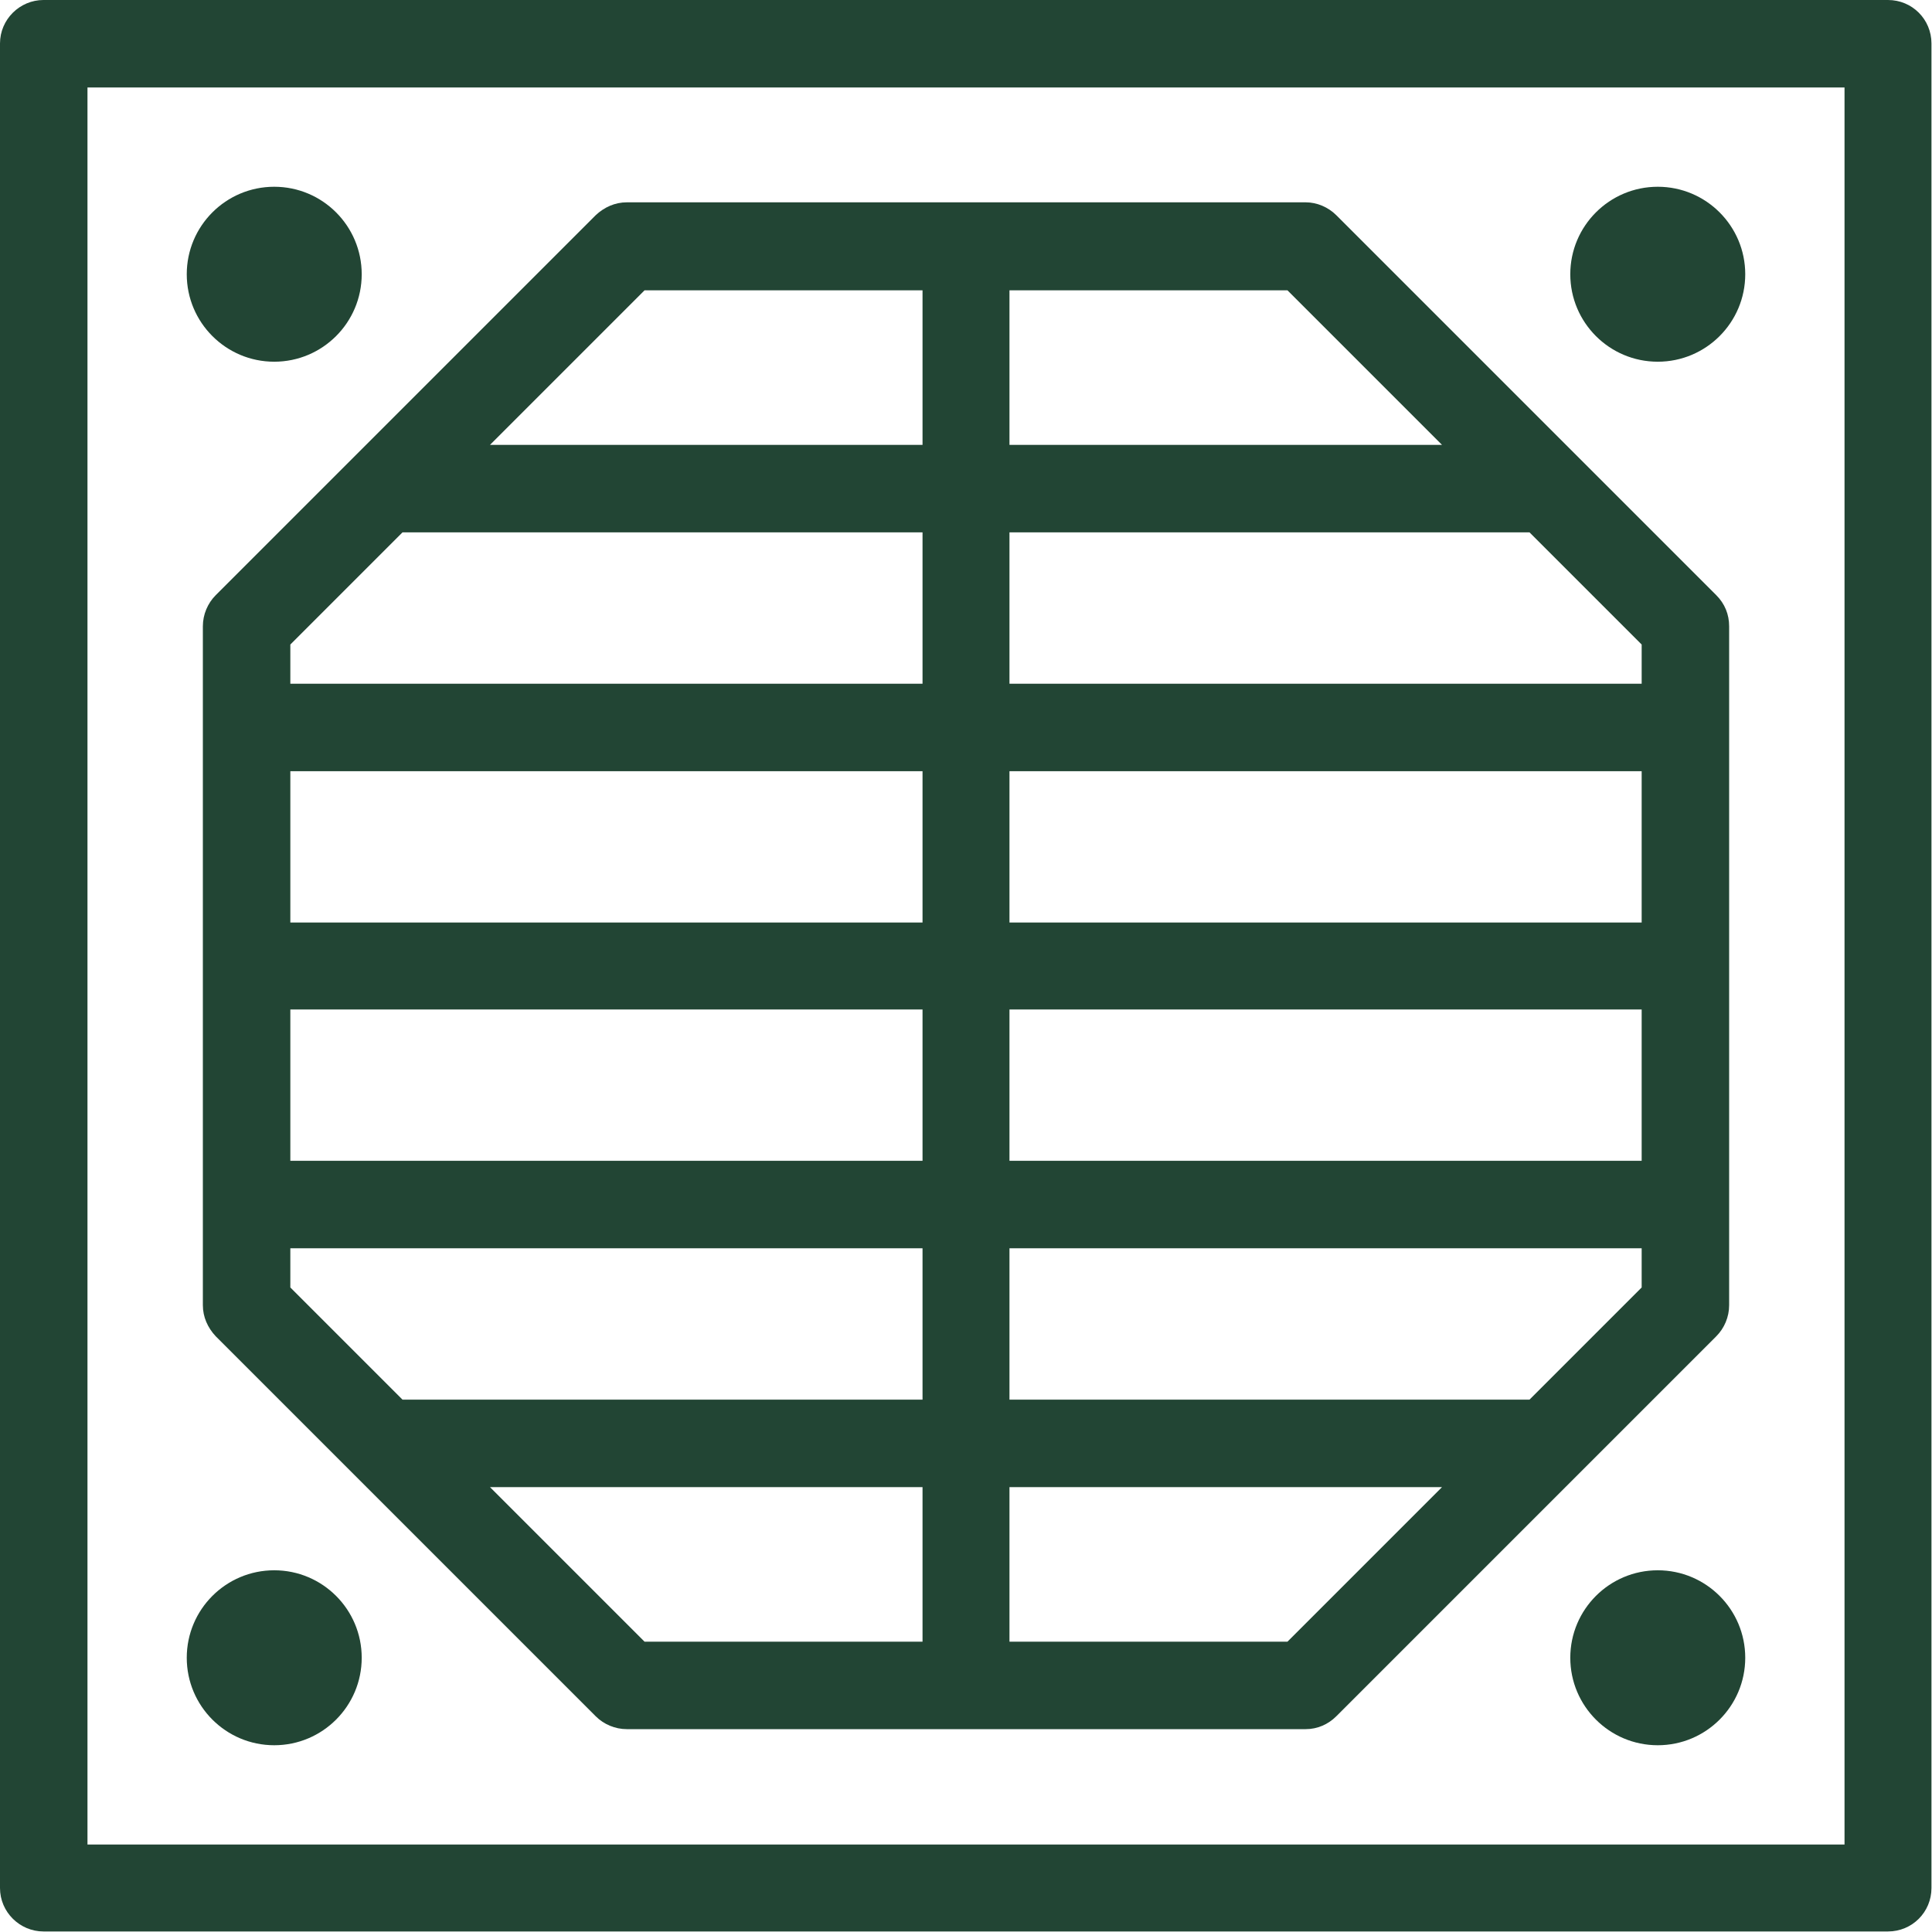
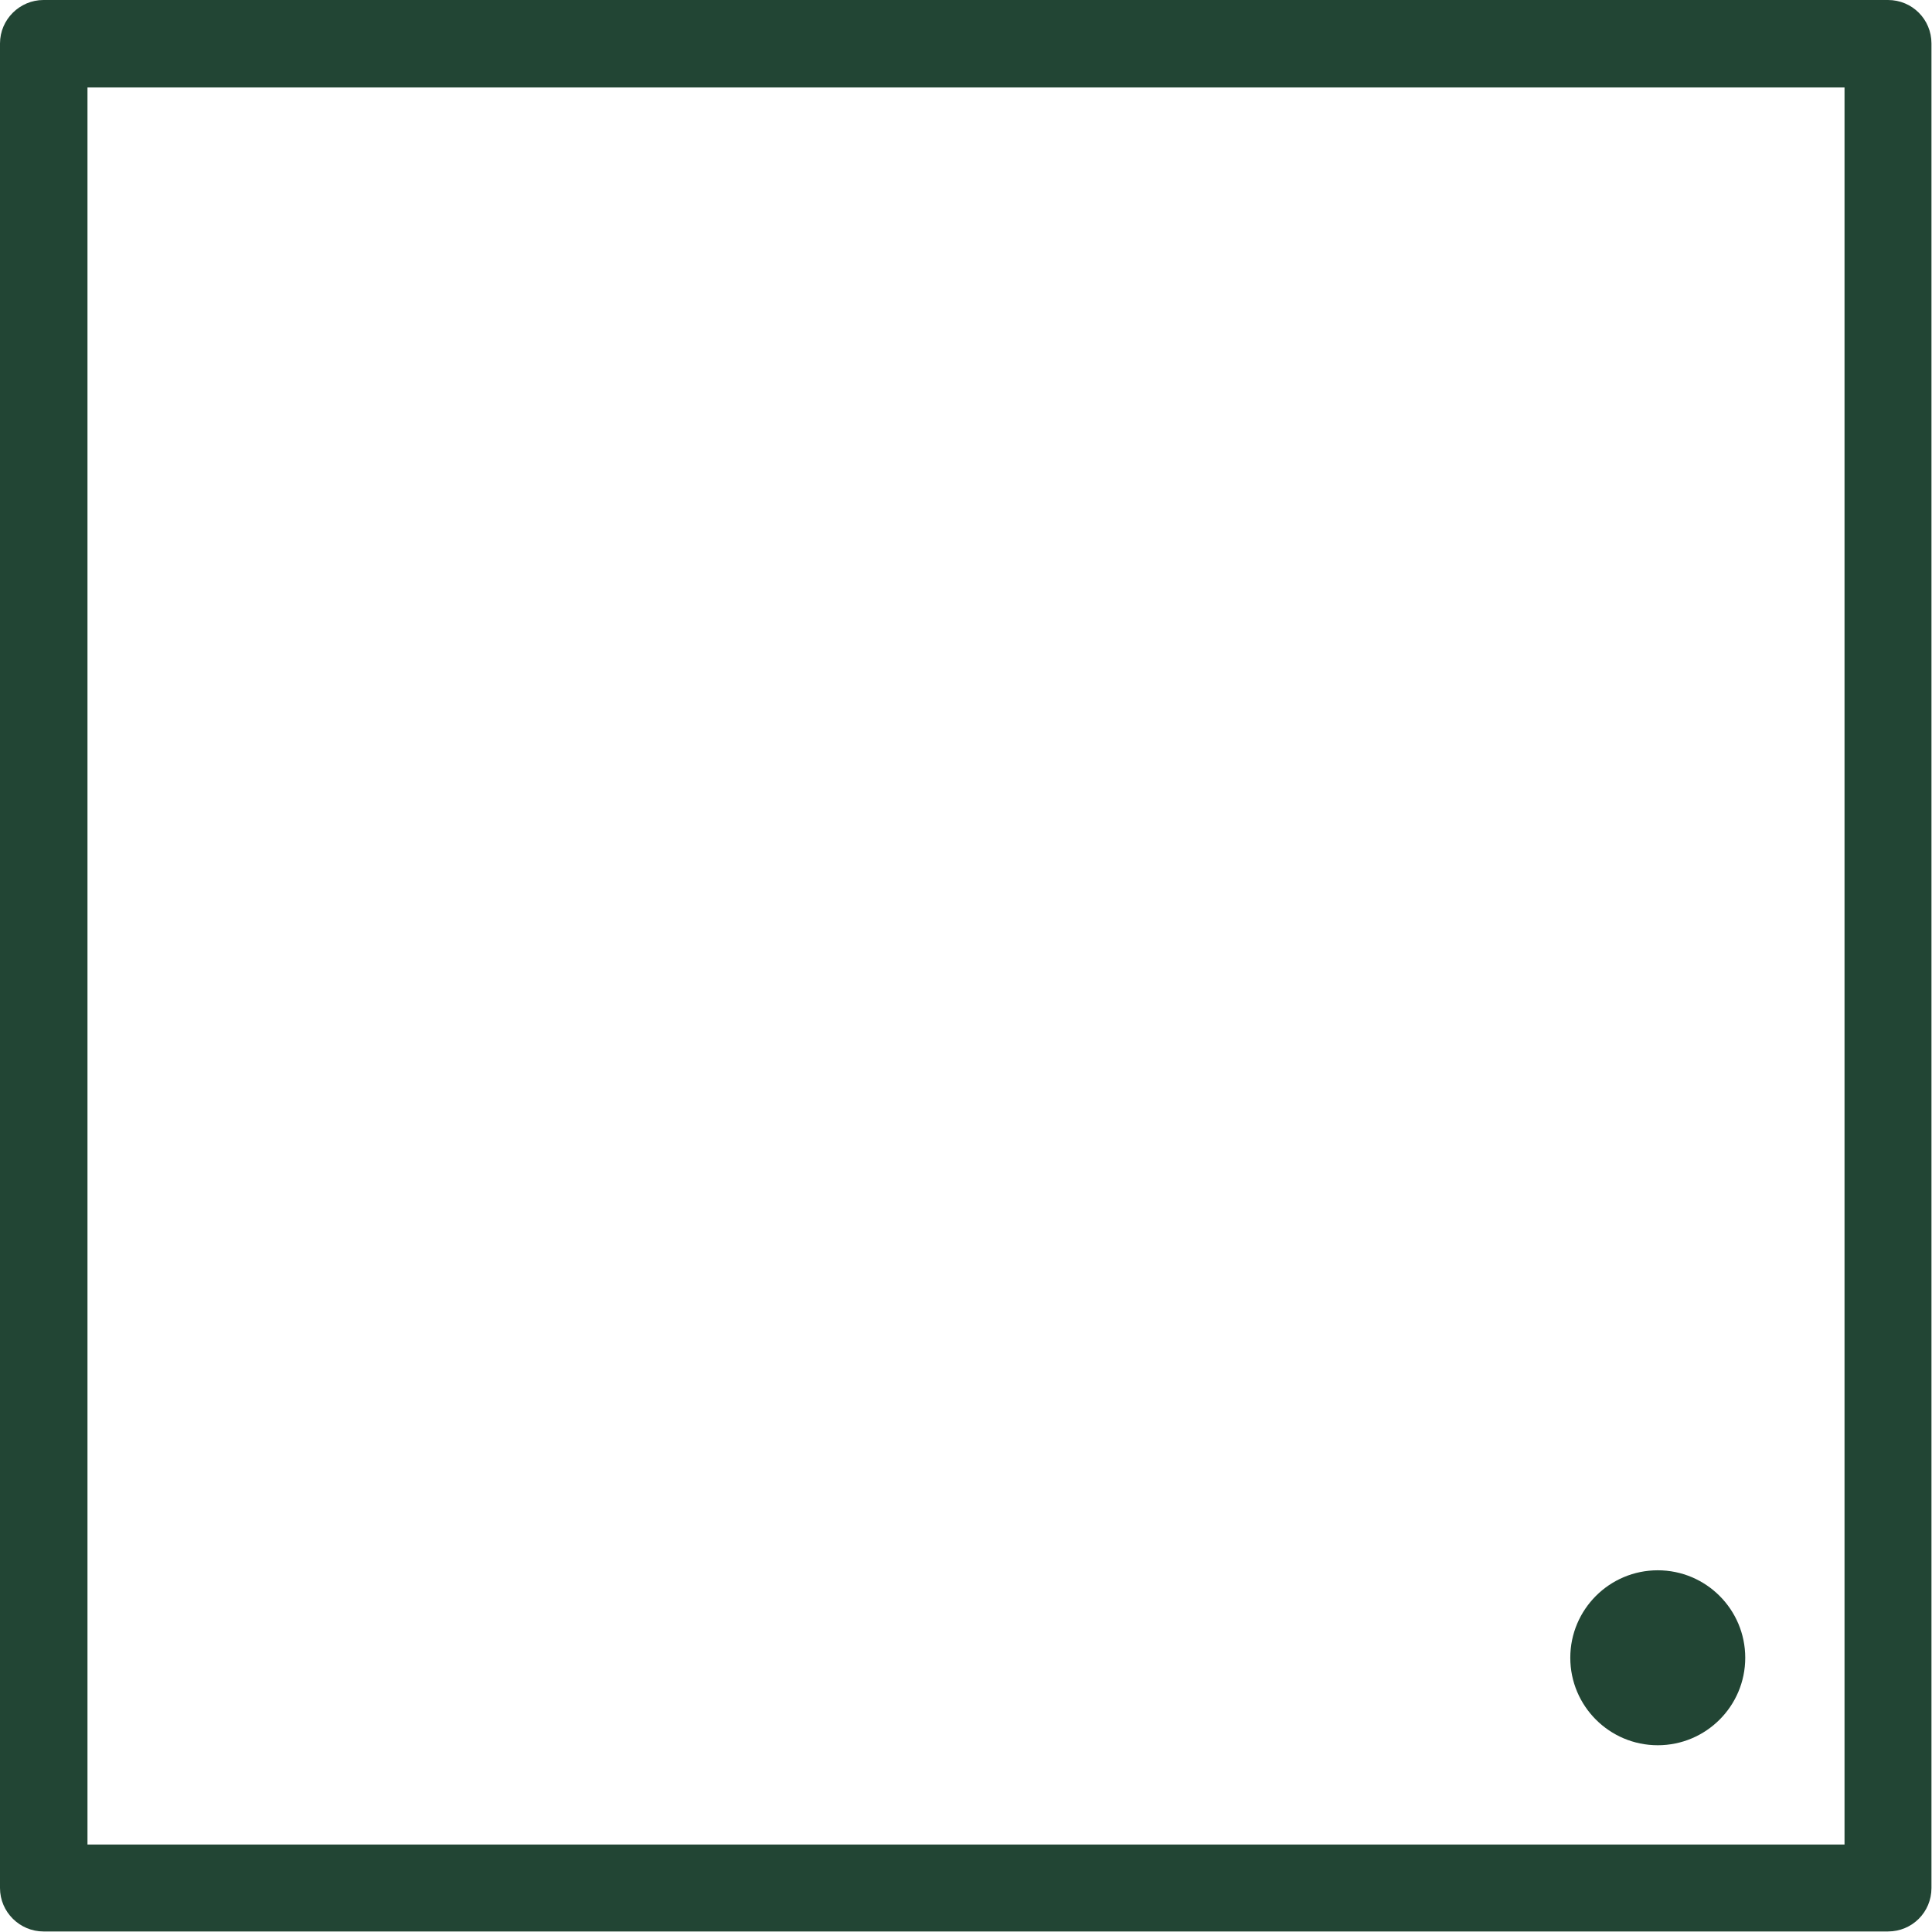
<svg xmlns="http://www.w3.org/2000/svg" id="artwork" viewBox="0 0 36 36">
  <defs>
    <style>.cls-1{fill:#224534;}</style>
  </defs>
  <path class="cls-1" d="M35.19,0H.81C.37,0,0,.36,0,.81v34.37c0,.45.37.81.81.81h34.37c.45,0,.81-.36.81-.81V.81c0-.45-.36-.81-.81-.81ZM34.37,34.37H1.63V1.63h32.74v32.74Z" />
-   <path class="cls-1" d="M3.78,11.67v12.65c0,.22.09.42.24.58l7.08,7.08c.15.15.36.24.58.24h12.65c.22,0,.42-.09.57-.24l7.08-7.08c.15-.15.24-.36.24-.58v-12.65c0-.22-.08-.42-.24-.58l-7.08-7.08c-.15-.15-.36-.24-.57-.24h-12.65c-.22,0-.42.09-.58.24l-7.08,7.08c-.15.15-.24.36-.24.58ZM5.41,18.81h11.78v2.82H5.41v-2.82ZM18.81,18.81h11.78v2.82h-11.78v-2.82ZM30.59,17.19h-11.78v-2.82h11.78v2.82ZM17.19,17.19H5.41v-2.82h11.78v2.82ZM5.41,23.26h11.78v2.82H7.5l-2.09-2.09v-.73ZM9.13,27.71h8.06v2.88h-5.18l-2.88-2.88ZM23.99,30.59h-5.18v-2.88h8.06l-2.88,2.88ZM28.5,26.08h-9.69v-2.82h11.78v.73l-2.09,2.09ZM30.59,12.74h-11.78v-2.82h9.69l2.09,2.09v.73ZM26.87,8.29h-8.06v-2.88h5.18l2.88,2.88ZM12.01,5.41h5.18v2.88h-8.06l2.88-2.88ZM7.5,9.92h9.69v2.82H5.41v-.73l2.09-2.09Z" />
-   <path class="cls-1" d="M5.11,6.74c.9,0,1.63-.73,1.63-1.63s-.73-1.63-1.63-1.63-1.63.73-1.63,1.63.73,1.63,1.63,1.63Z" />
-   <path class="cls-1" d="M30.89,6.74c.9,0,1.63-.73,1.63-1.63s-.73-1.63-1.63-1.63-1.63.73-1.63,1.63.73,1.63,1.63,1.63Z" />
  <path class="cls-1" d="M30.89,29.26c-.9,0-1.63.73-1.63,1.63s.73,1.63,1.63,1.63,1.63-.73,1.63-1.63-.73-1.63-1.63-1.63Z" />
-   <path class="cls-1" d="M5.11,32.52c.9,0,1.63-.73,1.63-1.63s-.73-1.63-1.63-1.63-1.63.73-1.63,1.63.73,1.63,1.63,1.63Z" />
</svg>